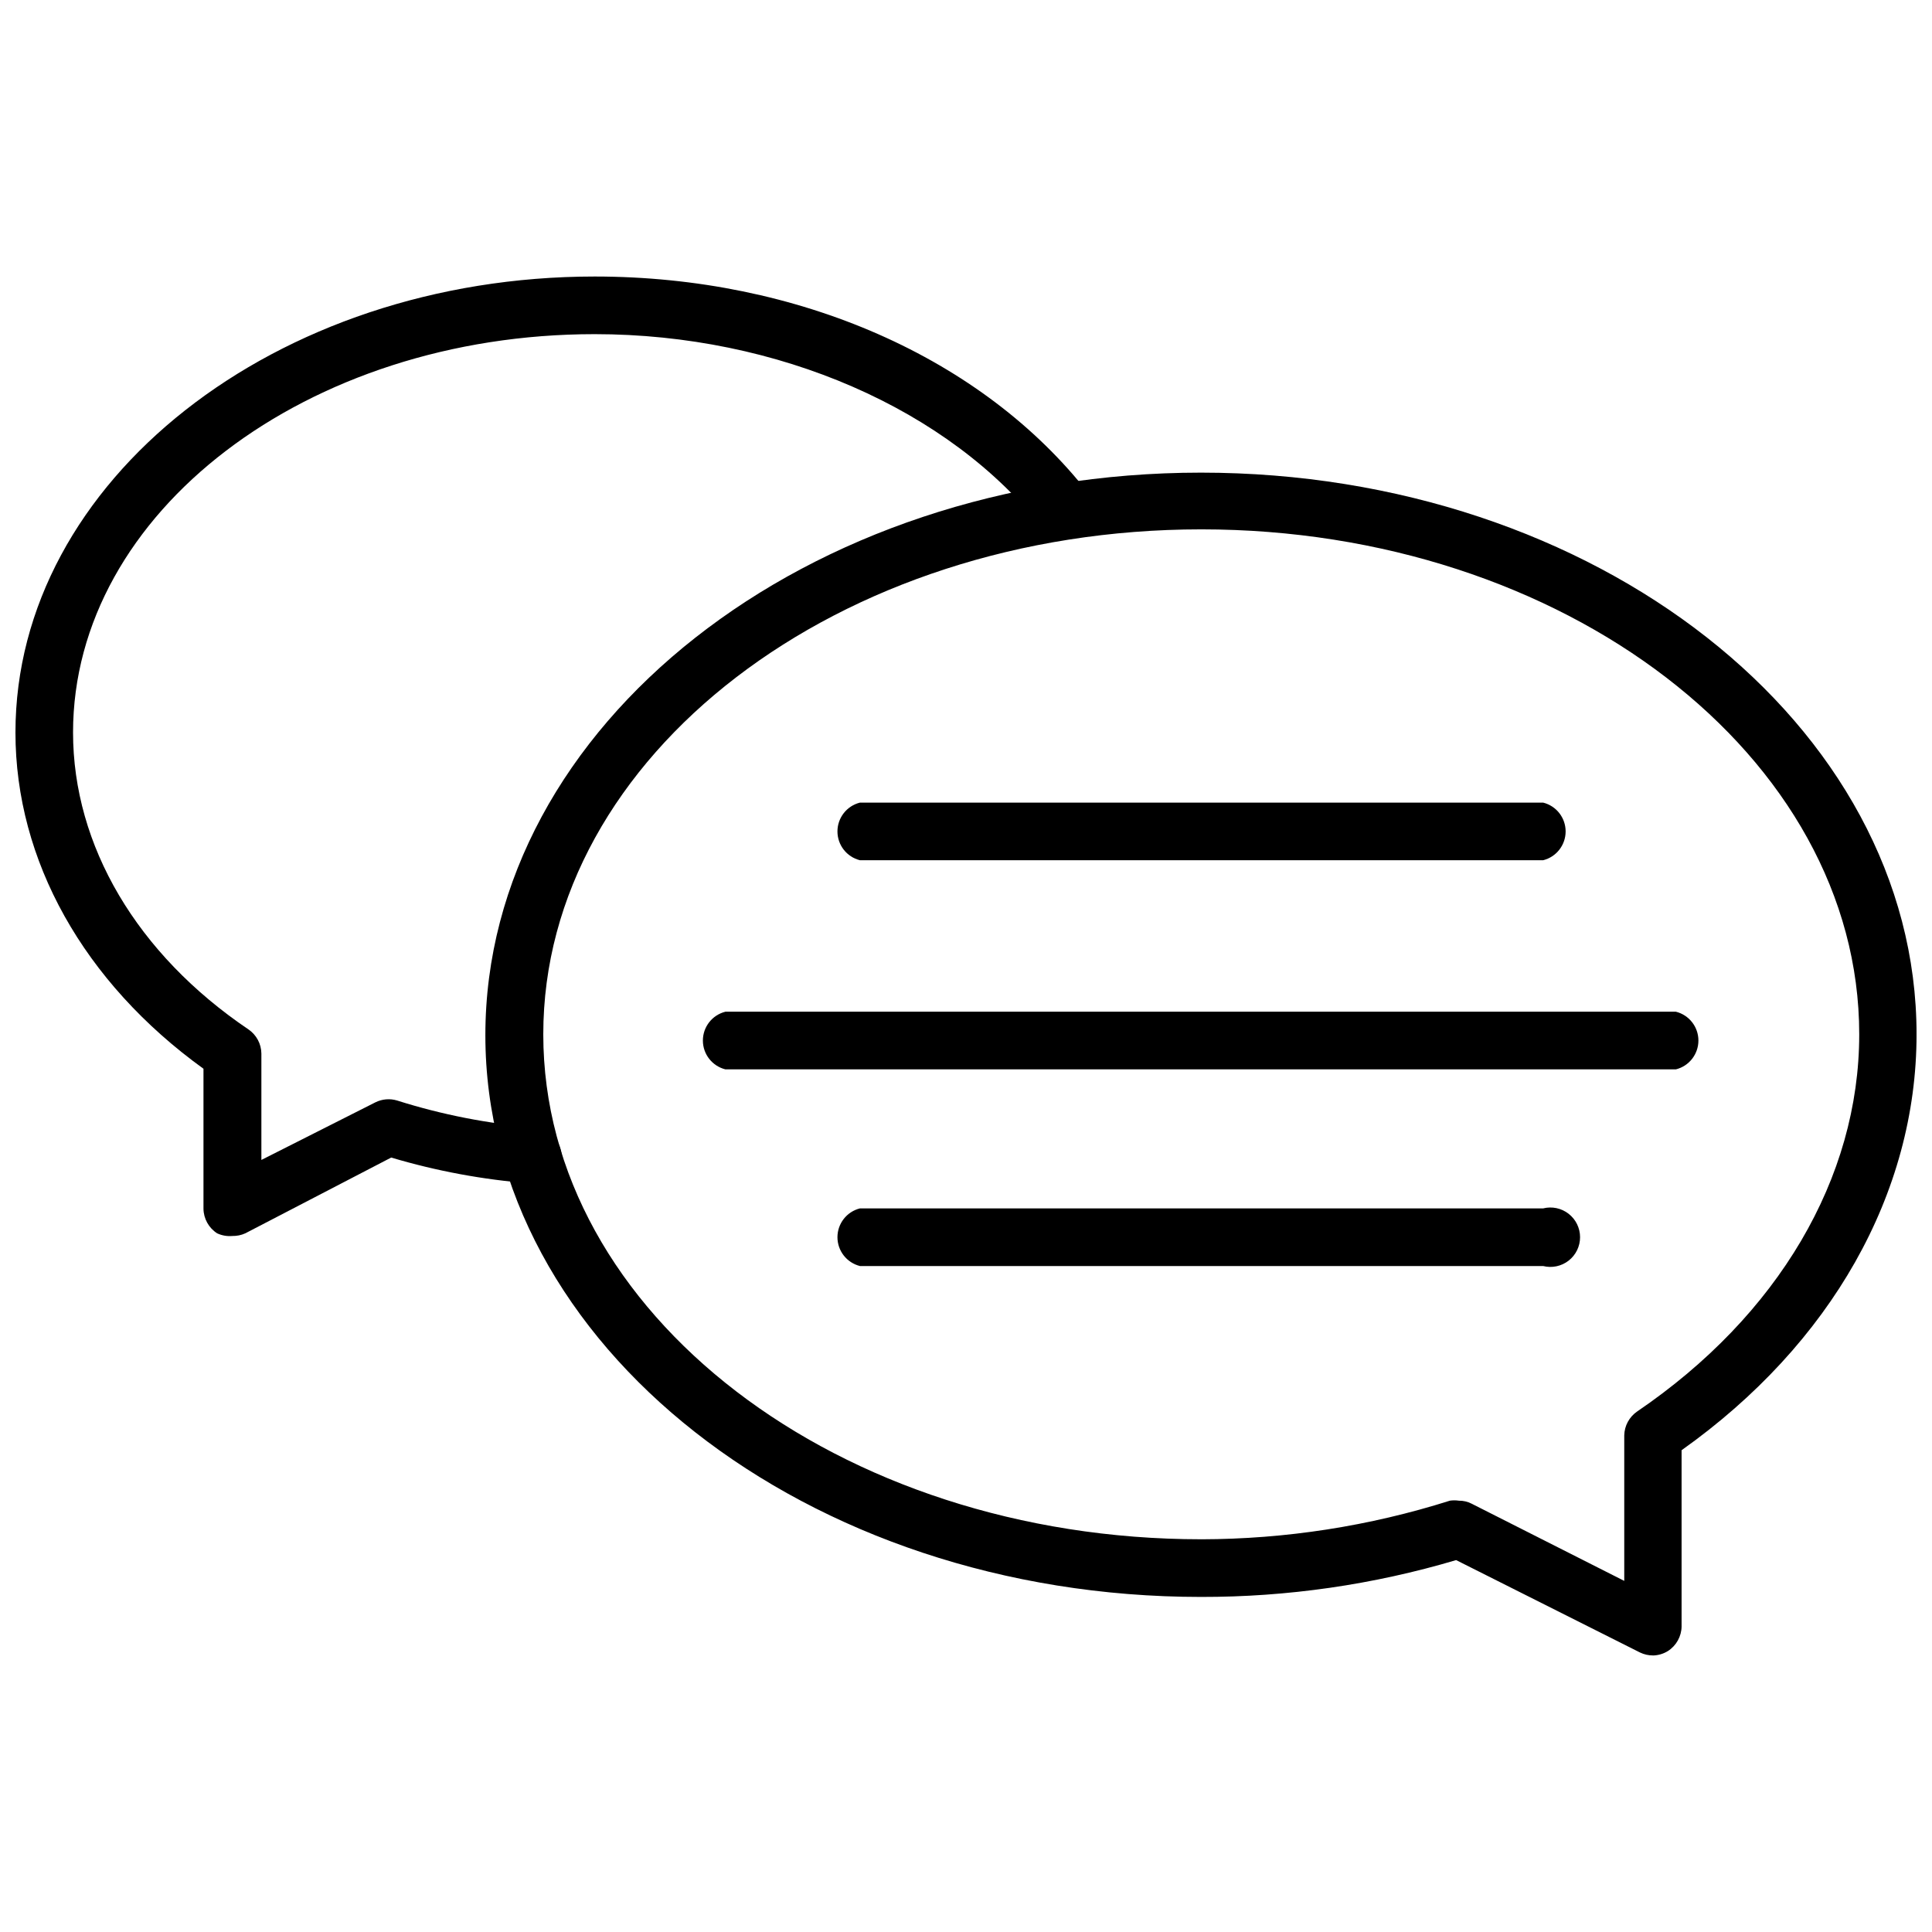
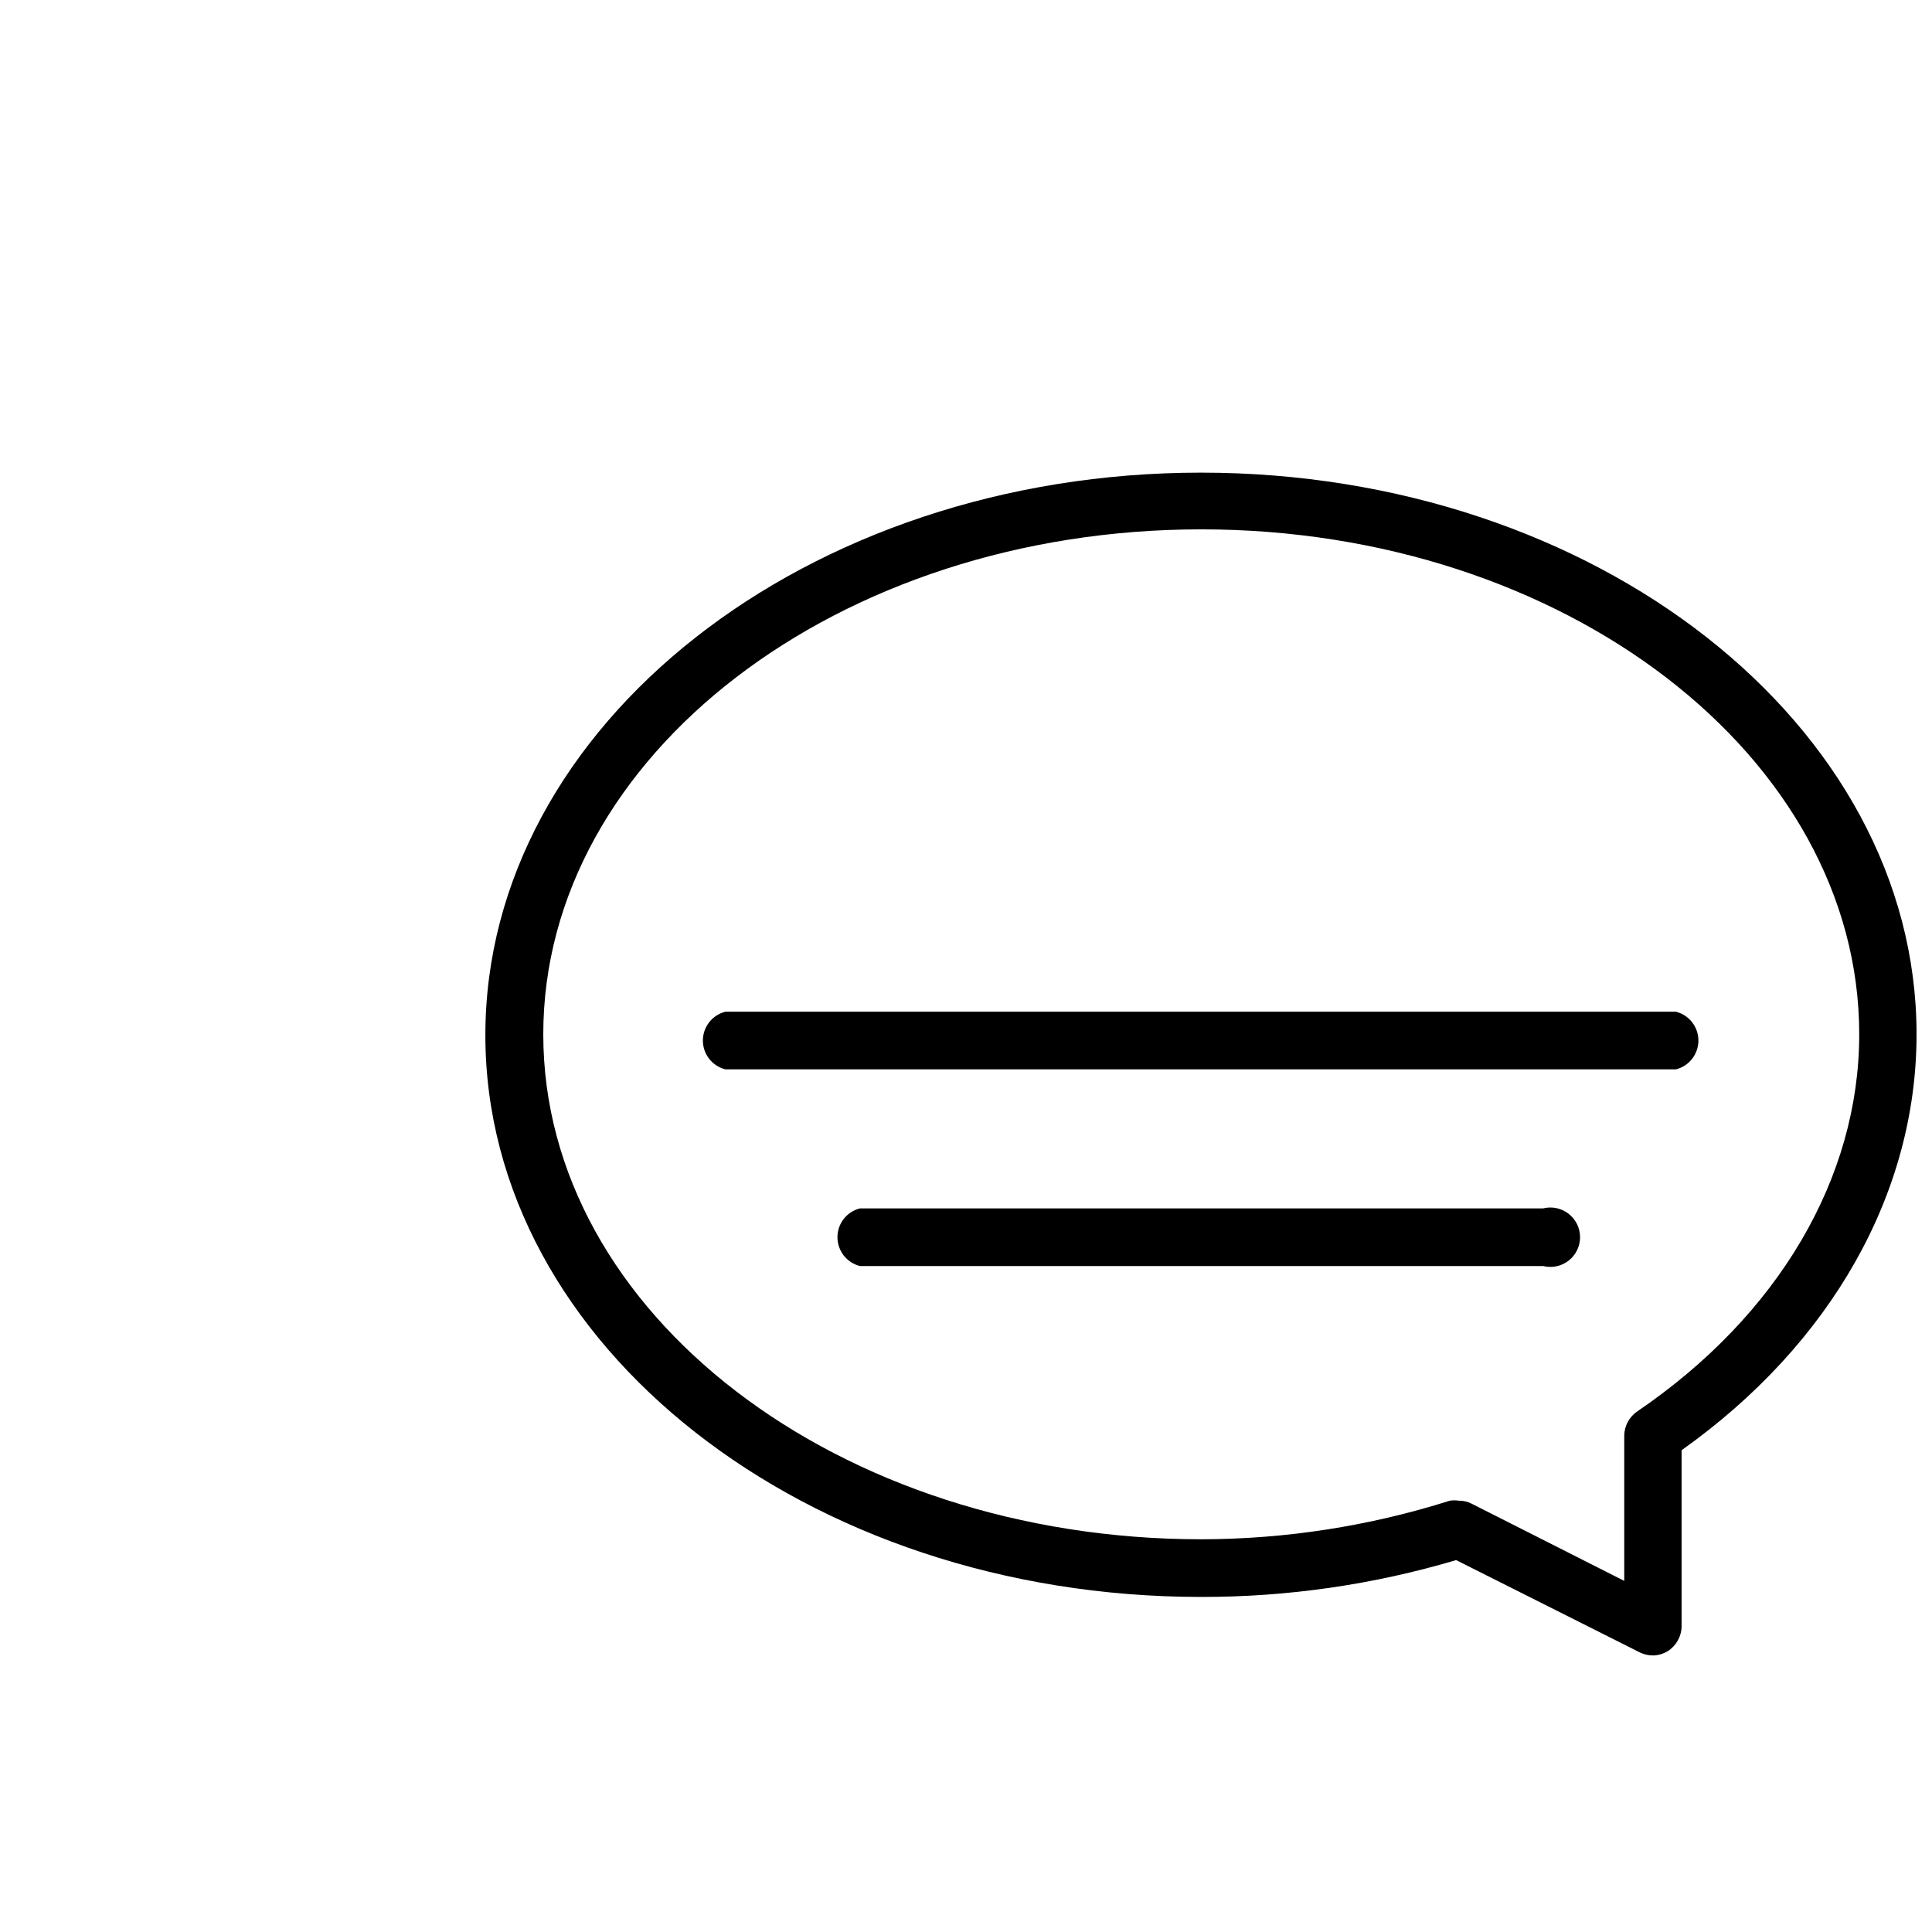
<svg xmlns="http://www.w3.org/2000/svg" width="800px" height="800px" version="1.1" viewBox="144 144 512 512">
  <defs>
    <clipPath id="b">
      <path d="m272 269h379.9v314h-379.9z" />
    </clipPath>
    <clipPath id="a">
      <path d="m148.09 217h285.91v255h-285.91z" />
    </clipPath>
  </defs>
  <g clip-path="url(#b)">
    <path d="m582.08 582.71c-1.199 0.008-2.383-0.262-3.465-0.785l-48.727-24.484c-21.949 6.516-44.727 9.805-67.621 9.762-104.54 0-189.64-66.754-189.64-148.86 0-82.105 85.098-149.09 189.64-149.09 104.54 0 189.64 66.754 189.64 148.86 0 42.117-22.672 82.105-62.27 110.21v46.68h0.004c-0.031 2.648-1.395 5.106-3.621 6.535-1.184 0.734-2.543 1.145-3.938 1.18zm-51.484-41.012c1.176-0.02 2.34 0.25 3.387 0.785l40.461 20.469v-38.574c0.055-2.519 1.316-4.859 3.387-6.297 37.391-25.426 58.883-61.875 58.883-99.977 0-73.684-78.246-133.82-174.37-133.82-96.117 0-174.37 59.906-174.37 133.82 0 73.918 78.246 133.82 174.37 133.82v0.004c22.355-0.039 44.578-3.488 65.891-10.234 0.781-0.117 1.578-0.117 2.359 0z" />
  </g>
  <path d="m588.14 427.39h-251.91c-3.5-0.879-5.957-4.027-5.957-7.637 0-3.609 2.457-6.758 5.957-7.637h251.91c3.5 0.879 5.957 4.027 5.957 7.637 0 3.609-2.457 6.758-5.957 7.637z" />
-   <path d="m552.95 371.97h-181.06c-3.5-0.875-5.957-4.023-5.957-7.633 0-3.613 2.457-6.758 5.957-7.637h181.06c3.5 0.879 5.957 4.023 5.957 7.637 0 3.609-2.457 6.758-5.957 7.633z" />
  <path d="m552.95 479.51h-181.06c-3.5-0.879-5.957-4.027-5.957-7.637 0-3.613 2.457-6.758 5.957-7.637h181.06c2.352-0.59 4.844-0.062 6.754 1.43 1.914 1.492 3.031 3.781 3.031 6.207 0 2.426-1.117 4.715-3.031 6.207-1.91 1.488-4.402 2.016-6.754 1.43z" />
  <g clip-path="url(#a)">
-     <path d="m205.56 471.55c-1.375 0.121-2.762-0.125-4.016-0.707-2.227-1.43-3.59-3.887-3.621-6.535v-37.078c-31.723-22.906-49.828-55.18-49.828-89.109 0-66.676 68.879-120.84 153.5-120.84 53.922 0 102.89 21.57 130.99 57.625v-0.004c1.512 3.309 0.559 7.223-2.301 9.469-2.863 2.246-6.891 2.238-9.746-0.02-24.875-31.961-70.453-51.797-118.95-51.797-76.203 0-138.23 47.23-138.23 105.56 0 29.992 16.926 58.727 46.523 78.719h0.004c2.094 1.453 3.356 3.828 3.383 6.379v28.184l30.23-15.273c1.785-0.879 3.84-1.051 5.746-0.473 11.891 3.766 24.172 6.168 36.605 7.164 4.004 0.441 7.027 3.84 7.004 7.871-0.492 4.129-4.113 7.164-8.266 6.926-12.512-0.969-24.891-3.266-36.918-6.848l-38.652 20.074c-1.086 0.496-2.269 0.738-3.465 0.707z" />
-   </g>
+     </g>
</svg>